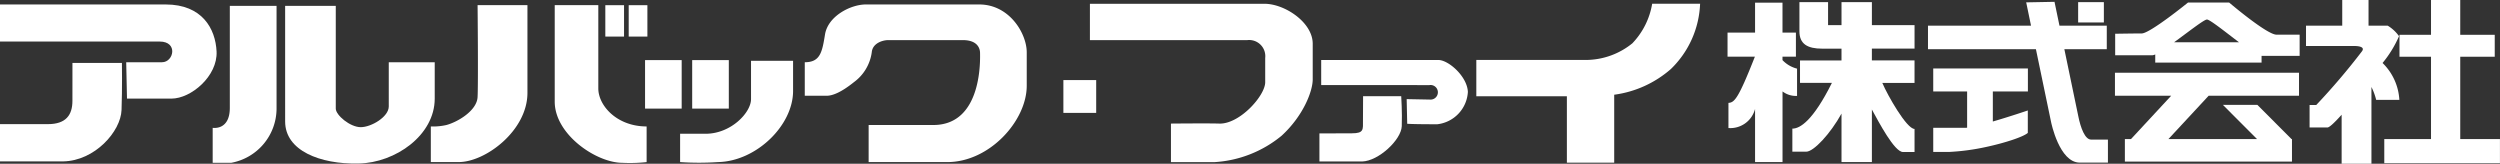
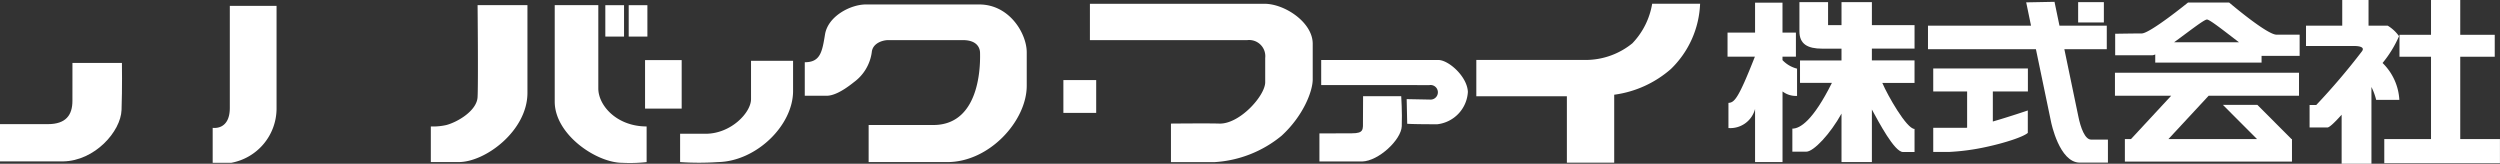
<svg xmlns="http://www.w3.org/2000/svg" width="317.839" height="20.813" viewBox="0 0 317.839 20.813">
  <rect x="0" y="0" width="317.839" height="20.813" fill="#333333" stroke="none" />
  <g id="ulvac-phi_logo_ja" transform="translate(-16.638 -234.734)">
-     <path id="パス_65" data-name="パス 65" d="M16.638,235.568v4.715h20.3c2.378,0,1.783,2.63.3,2.63H32.684l.1,4.625h5.644c2.512,0,5.888-2.867,5.745-5.985-.134-2.905-1.834-5.985-6.469-5.985H16.638Z" transform="translate(0 -0.267)" fill="#fff" />
    <path id="パス_66" data-name="パス 66" d="M25.849,246.5h6.29s.05,3.266-.049,5.986-3.393,6.463-7.431,6.53H16.638v-4.739h6.1c2.278,0,3.108-1.156,3.108-2.96Z" transform="translate(0 -3.762)" fill="#fff" />
    <path id="パス_67" data-name="パス 67" d="M58.565,248.8c0-2.952,0-12.968,0-12.968h5.942v13.149a7.033,7.033,0,0,1-5.744,6.8H56.386v-4.444S58.565,251.713,58.565,248.8Z" transform="translate(-12.709 -0.352)" fill="#fff" />
-     <path id="パス_68" data-name="パス 68" d="M69.928,235.835h6.437v13.058c0,.83,1.82,2.361,3.171,2.361s3.567-1.318,3.567-2.633V243h5.843v4.625c0,4.625-4.953,8.161-9.707,8.254-4.863.093-9.31-1.633-9.31-5.351Z" transform="translate(-17.039 -0.352)" fill="#fff" />
    <path id="パス_69" data-name="パス 69" d="M103.1,235.7h6.339v11.148c0,4.8-5.33,8.8-8.74,8.8H97.155V251.12a7.564,7.564,0,0,0,1.979-.182c1.428-.38,3.864-1.814,3.964-3.537S103.1,235.7,103.1,235.7Z" transform="translate(-25.744 -0.31)" fill="#fff" />
    <path id="パス_70" data-name="パス 70" d="M120.305,235.7h5.546V246.29c0,2.176,2.358,4.83,6.142,4.83v4.532a19.461,19.461,0,0,1-3.084.092c-3.323-.006-8.6-3.608-8.6-7.773V235.7Z" transform="translate(-33.146 -0.31)" fill="#fff" />
    <rect id="長方形_8148" data-name="長方形 8148" width="2.379" height="3.99" transform="translate(93.597 235.394)" fill="#fff" />
    <rect id="長方形_8149" data-name="長方形 8149" width="2.377" height="3.99" transform="translate(96.568 235.394)" fill="#fff" />
    <rect id="長方形_8150" data-name="長方形 8150" width="4.655" height="6.166" transform="translate(98.648 242.375)" fill="#fff" />
-     <rect id="長方形_8151" data-name="長方形 8151" width="4.656" height="6.166" transform="translate(104.64 242.375)" fill="#fff" />
    <path id="パス_71" data-name="パス 71" d="M152.76,246.1h5.347v3.833c0,4.4-4.7,8.953-9.55,9.042a36.094,36.094,0,0,1-4.812,0v-3.6h3.239c3.235,0,5.777-2.694,5.777-4.4V246.1Z" transform="translate(-40.641 -3.635)" fill="#fff" />
    <path id="パス_72" data-name="パス 72" d="M169.617,239.378c-.363,2.241-.6,3.536-2.574,3.536v4.261h2.774c.692,0,1.759-.355,3.466-1.723a5.648,5.648,0,0,0,2.278-3.808c.106-1.175,1.42-1.543,2.079-1.543h9.508c1.882,0,2.179,1.089,2.179,1.632s.395,9.161-5.942,9.161h-8.222v4.714h10c5.375,0,10.1-5.258,10.1-9.7v-4.262c0-2.359-2.179-6.077-6.041-6.077H174.805C172.881,235.568,170,237.039,169.617,239.378Z" transform="translate(-48.09 -0.267)" fill="#fff" />
    <rect id="長方形_8152" data-name="長方形 8152" width="4.171" height="4.171" transform="translate(151.832 244.915)" fill="#fff" />
    <path id="パス_73" data-name="パス 73" d="M220.333,235.433v4.625H240.34a2.054,2.054,0,0,1,2.279,2.269v3.082c0,1.723-3.269,5.352-5.845,5.261-1.386-.048-6.139,0-6.139,0v4.9h5.544a14.8,14.8,0,0,0,8.521-3.353c2.77-2.54,3.959-5.67,3.959-7.166v-4.533c0-2.721-3.565-5.08-6.139-5.08H220.333Z" transform="translate(-65.128 -0.224)" fill="#fff" />
    <path id="パス_74" data-name="パス 74" d="M263.557,245.944v3.187s11,.007,13.753.007a.928.928,0,1,1,.2,1.842l-3.086-.06.068,3.132s.535.063,3.824.063a4.393,4.393,0,0,0,3.89-4.118c-.089-1.965-2.463-4.053-3.756-4.053H263.557Z" transform="translate(-78.948 -3.584)" fill="#fff" />
    <path id="パス_75" data-name="パス 75" d="M268.776,252.712h4.852s.134,2.082.068,3.816-2.952,4.427-5.034,4.485h-5.434v-3.567s2.593-.016,4.136-.016,1.4-.5,1.4-1.645c0-1.215.015-3.073.015-3.073Z" transform="translate(-78.844 -5.748)" fill="#fff" />
    <path id="パス_76" data-name="パス 76" d="M292.55,242.575h14.188a9.413,9.413,0,0,0,5.645-2.107,9.522,9.522,0,0,0,2.524-5.035H321a12.187,12.187,0,0,1-3.715,8.3A13.678,13.678,0,0,1,310.08,247v8.637h-6.017V247.2H292.55v-4.625Z" transform="translate(-88.219 -0.224)" fill="#fff" />
    <rect id="長方形_8153" data-name="長方形 8153" width="3.27" height="2.584" transform="translate(280.844 235.006)" fill="#fff" />
    <path id="パス_77" data-name="パス 77" d="M396.066,249.587,394.3,241.1h5.394v-2.992h-6.015l-.63-3.033-3.6.068.614,2.965h-13.1V241.1h13.722l1.933,9.282s1.034,5.136,3.641,5.136h3.58v-2.93h-2.148C396.936,252.588,396.371,251.135,396.066,249.587Z" transform="translate(-115.209 -0.109)" fill="#fff" />
    <path id="パス_78" data-name="パス 78" d="M423.815,251.256h11.49v-2.925h-23.4v2.925h7.147l-5.11,5.509h-.776v2.857h21.245v-2.857h-.056l-4.347-4.354h-4.383l4.345,4.354H418.7Z" transform="translate(-126.381 -4.347)" fill="#fff" />
    <path id="パス_79" data-name="パス 79" d="M471.9,252.417V241.943h4.385v-2.788H471.9v-4.421h-3.716v4.421h-4.009v2.788h4.009v10.475h-5.941v3.061h14.706v-3.061Z" transform="translate(-142.477)" fill="#fff" />
    <path id="パス_80" data-name="パス 80" d="M348.333,243.619a3.82,3.82,0,0,1-1.846-1.082V242.1h1.706v-3.06h-1.706v-3.809H343v3.809H339.5v3.06h3.478c-2.1,5.338-2.6,5.836-3.362,5.873v3.2A3.248,3.248,0,0,0,343,248.743V255.5h3.492v-8.982a2.8,2.8,0,0,0,1.846.569v-3.47Z" transform="translate(-103.231 -0.16)" fill="#fff" />
    <path id="パス_81" data-name="パス 81" d="M367.148,241.051v-2.993h-5.423v-2.924h-3.862v2.924h-1.709v-2.924h-3.641v3.714c0,1.617,1.037,2.2,2.89,2.2h2.459v1.5h-5.275V245.4h4.054c-2.414,4.835-4.063,5.816-5.028,5.816v2.93h1.769c.938,0,3.059-2.267,4.48-4.84v6.16h3.862v-6.679c.9,1.643,2.871,5.4,3.951,5.4h1.472v-2.932c-1.008,0-3.448-4.316-4.082-5.819l-.04-.034h4.121v-2.857h-5.423v-1.5h5.423Z" transform="translate(-107.103 -0.128)" fill="#fff" />
    <path id="パス_82" data-name="パス 82" d="M389.978,250.456v-2.925H377.943v2.925h4.308v4.6c-.057.009-.111.017-.164.022h-4.144v3.061h2.087a28.338,28.338,0,0,0,4.714-.646c2.34-.507,4.675-1.274,5.222-1.772v-2.852s-2.244.767-4.446,1.405v-3.821Z" transform="translate(-115.522 -4.092)" fill="#fff" />
    <path id="パス_83" data-name="パス 83" d="M435.4,239.293h-2.946c-1.221,0-6.019-4.086-6.019-4.086h-5.224s-4.84,3.932-5.892,3.932-3.371.039-3.371.039v2.735h4.718a1.057,1.057,0,0,0,.376-.106v1.035h13.518v-.85H435.4Zm-11.786-1.928c.369,0,2.346,1.582,4.073,2.893h-8.246C421.233,238.96,423.244,237.366,423.618,237.366Z" transform="translate(-126.396 -0.152)" fill="#fff" />
    <path id="パス_84" data-name="パス 84" d="M459.478,247.43a7.1,7.1,0,0,0-2.134-4.688,14.337,14.337,0,0,0,2.092-3.408A4.784,4.784,0,0,0,458,238h-2.44v-3.265h-3.343V238h-4.606v2.584h6.1s1.556-.052,1.008.68a85.269,85.269,0,0,1-5.809,6.822h-.845v2.854h2.275c.249,0,.924-.642,1.8-1.622v6.229h3.79v-9.755a7.924,7.924,0,0,1,.6,1.638Z" transform="translate(-137.797)" fill="#fff" />
  </g>
</svg>